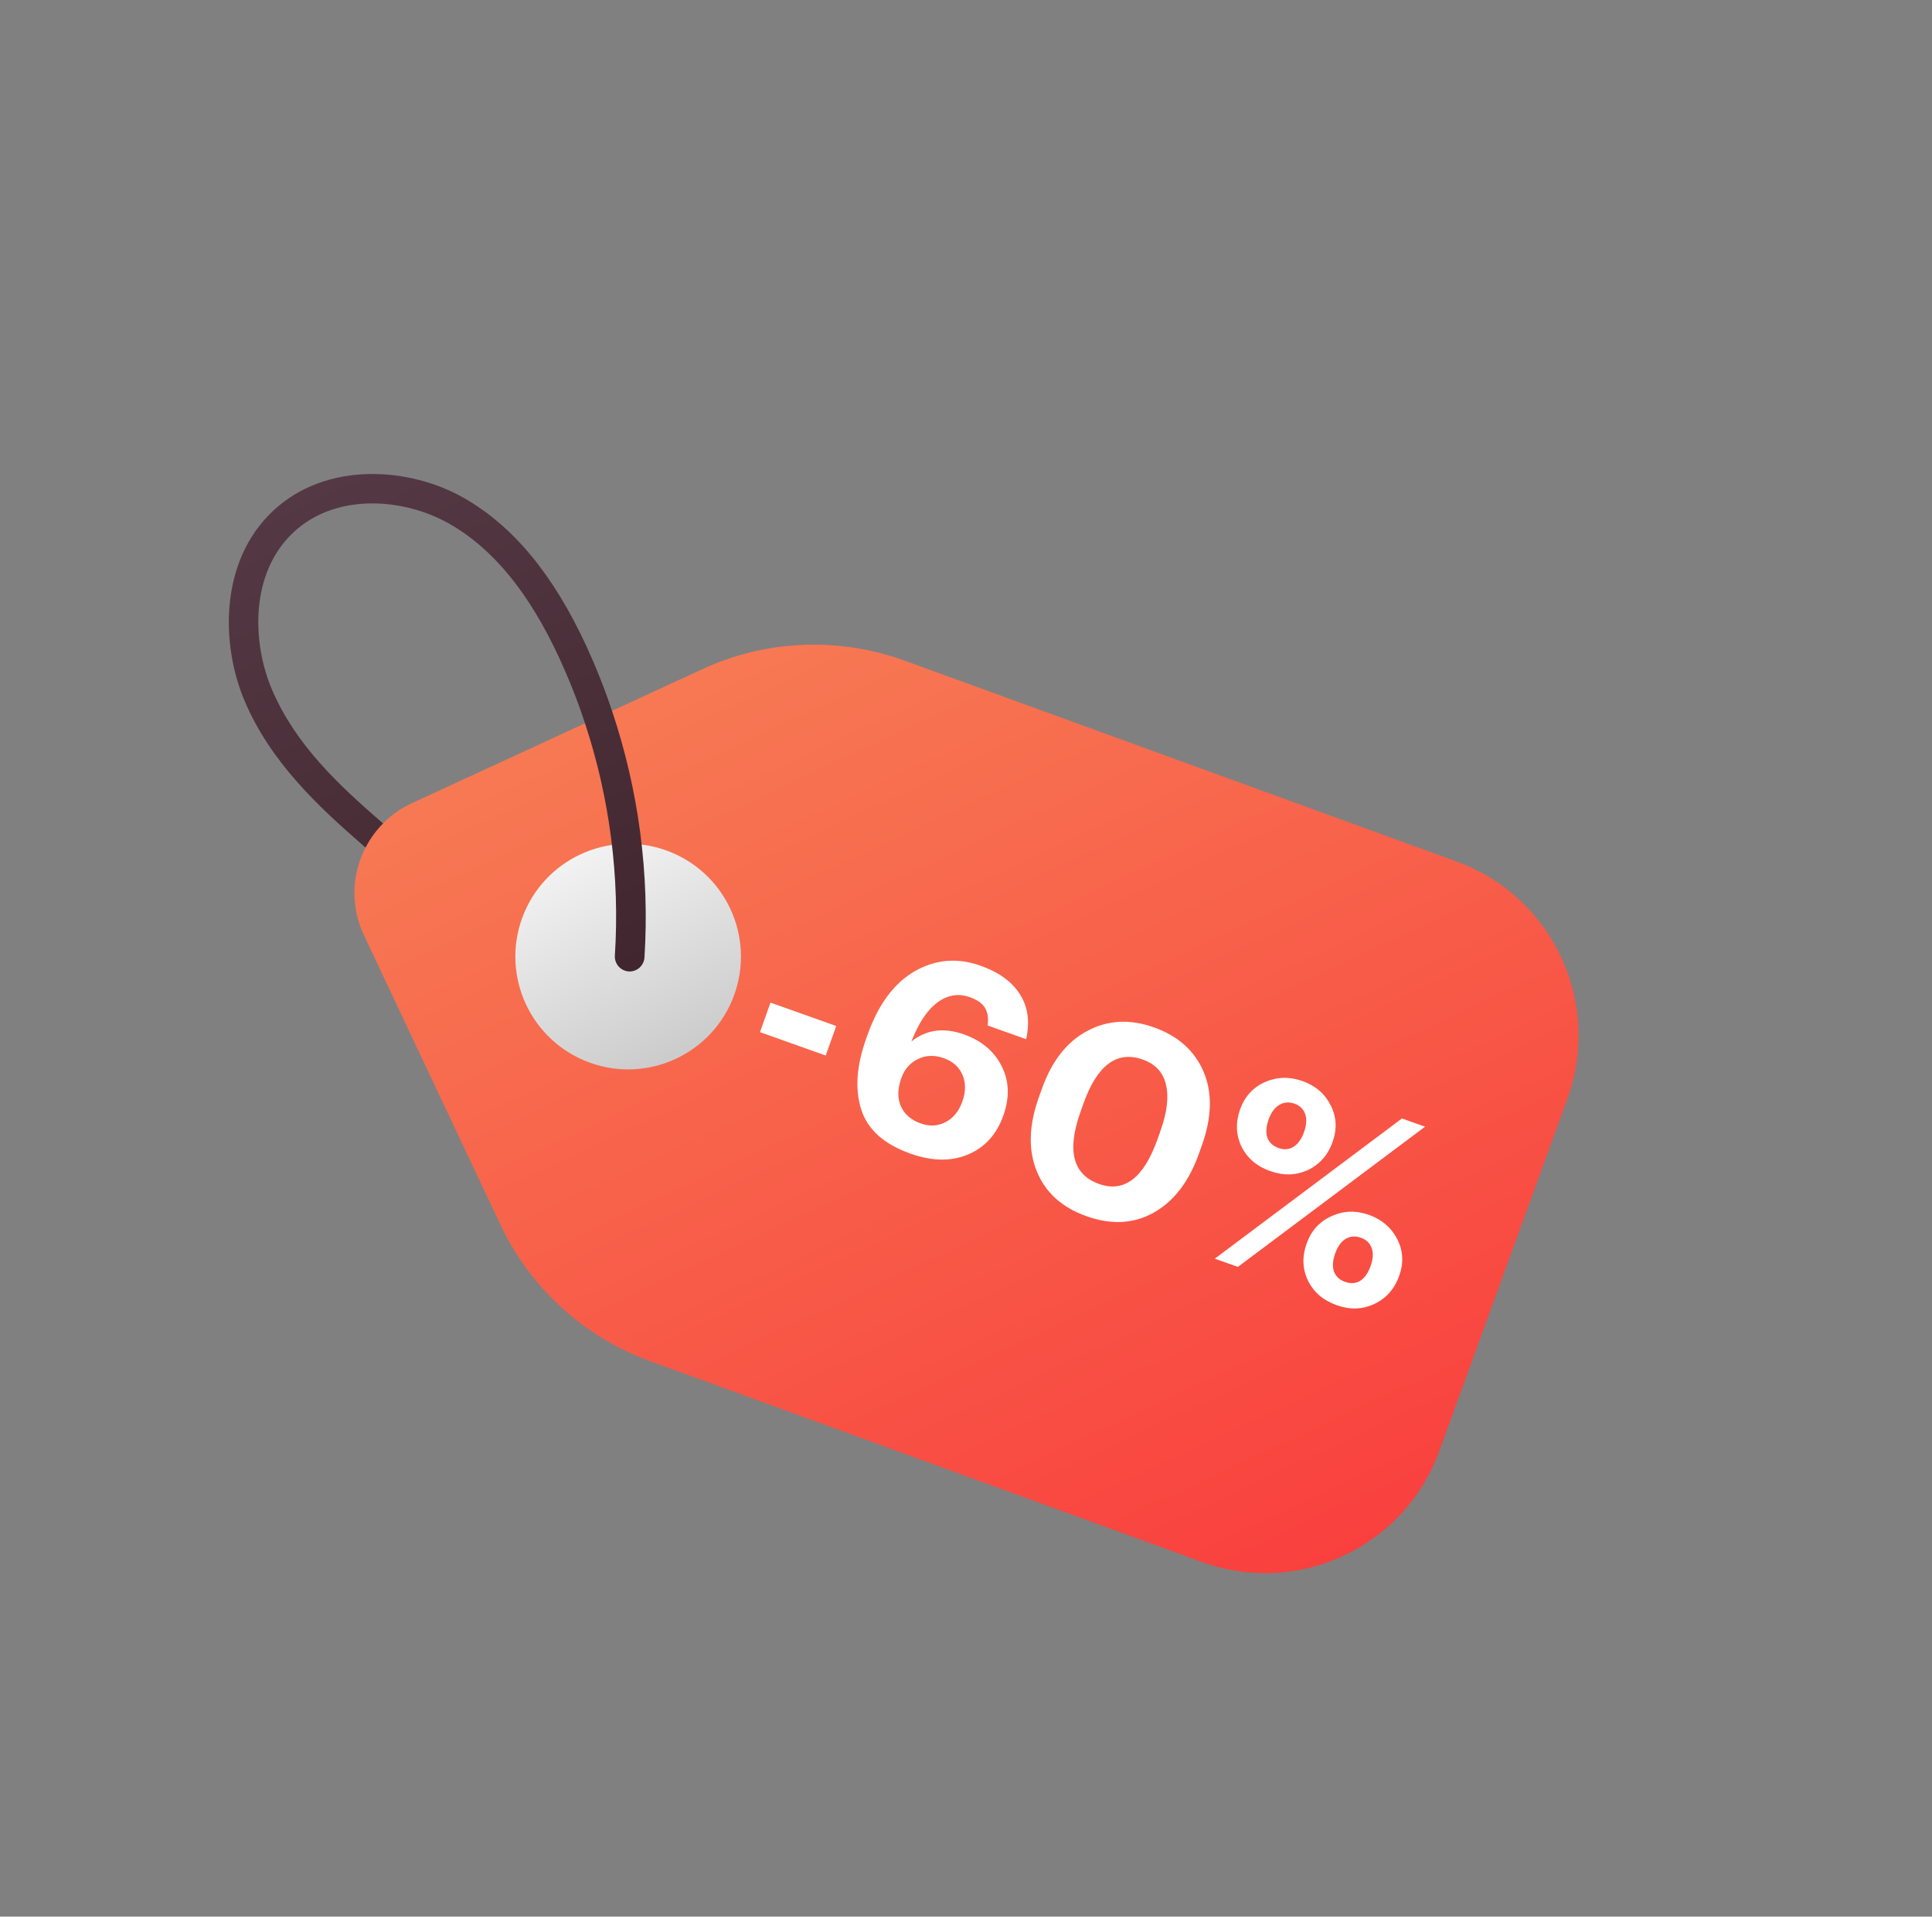
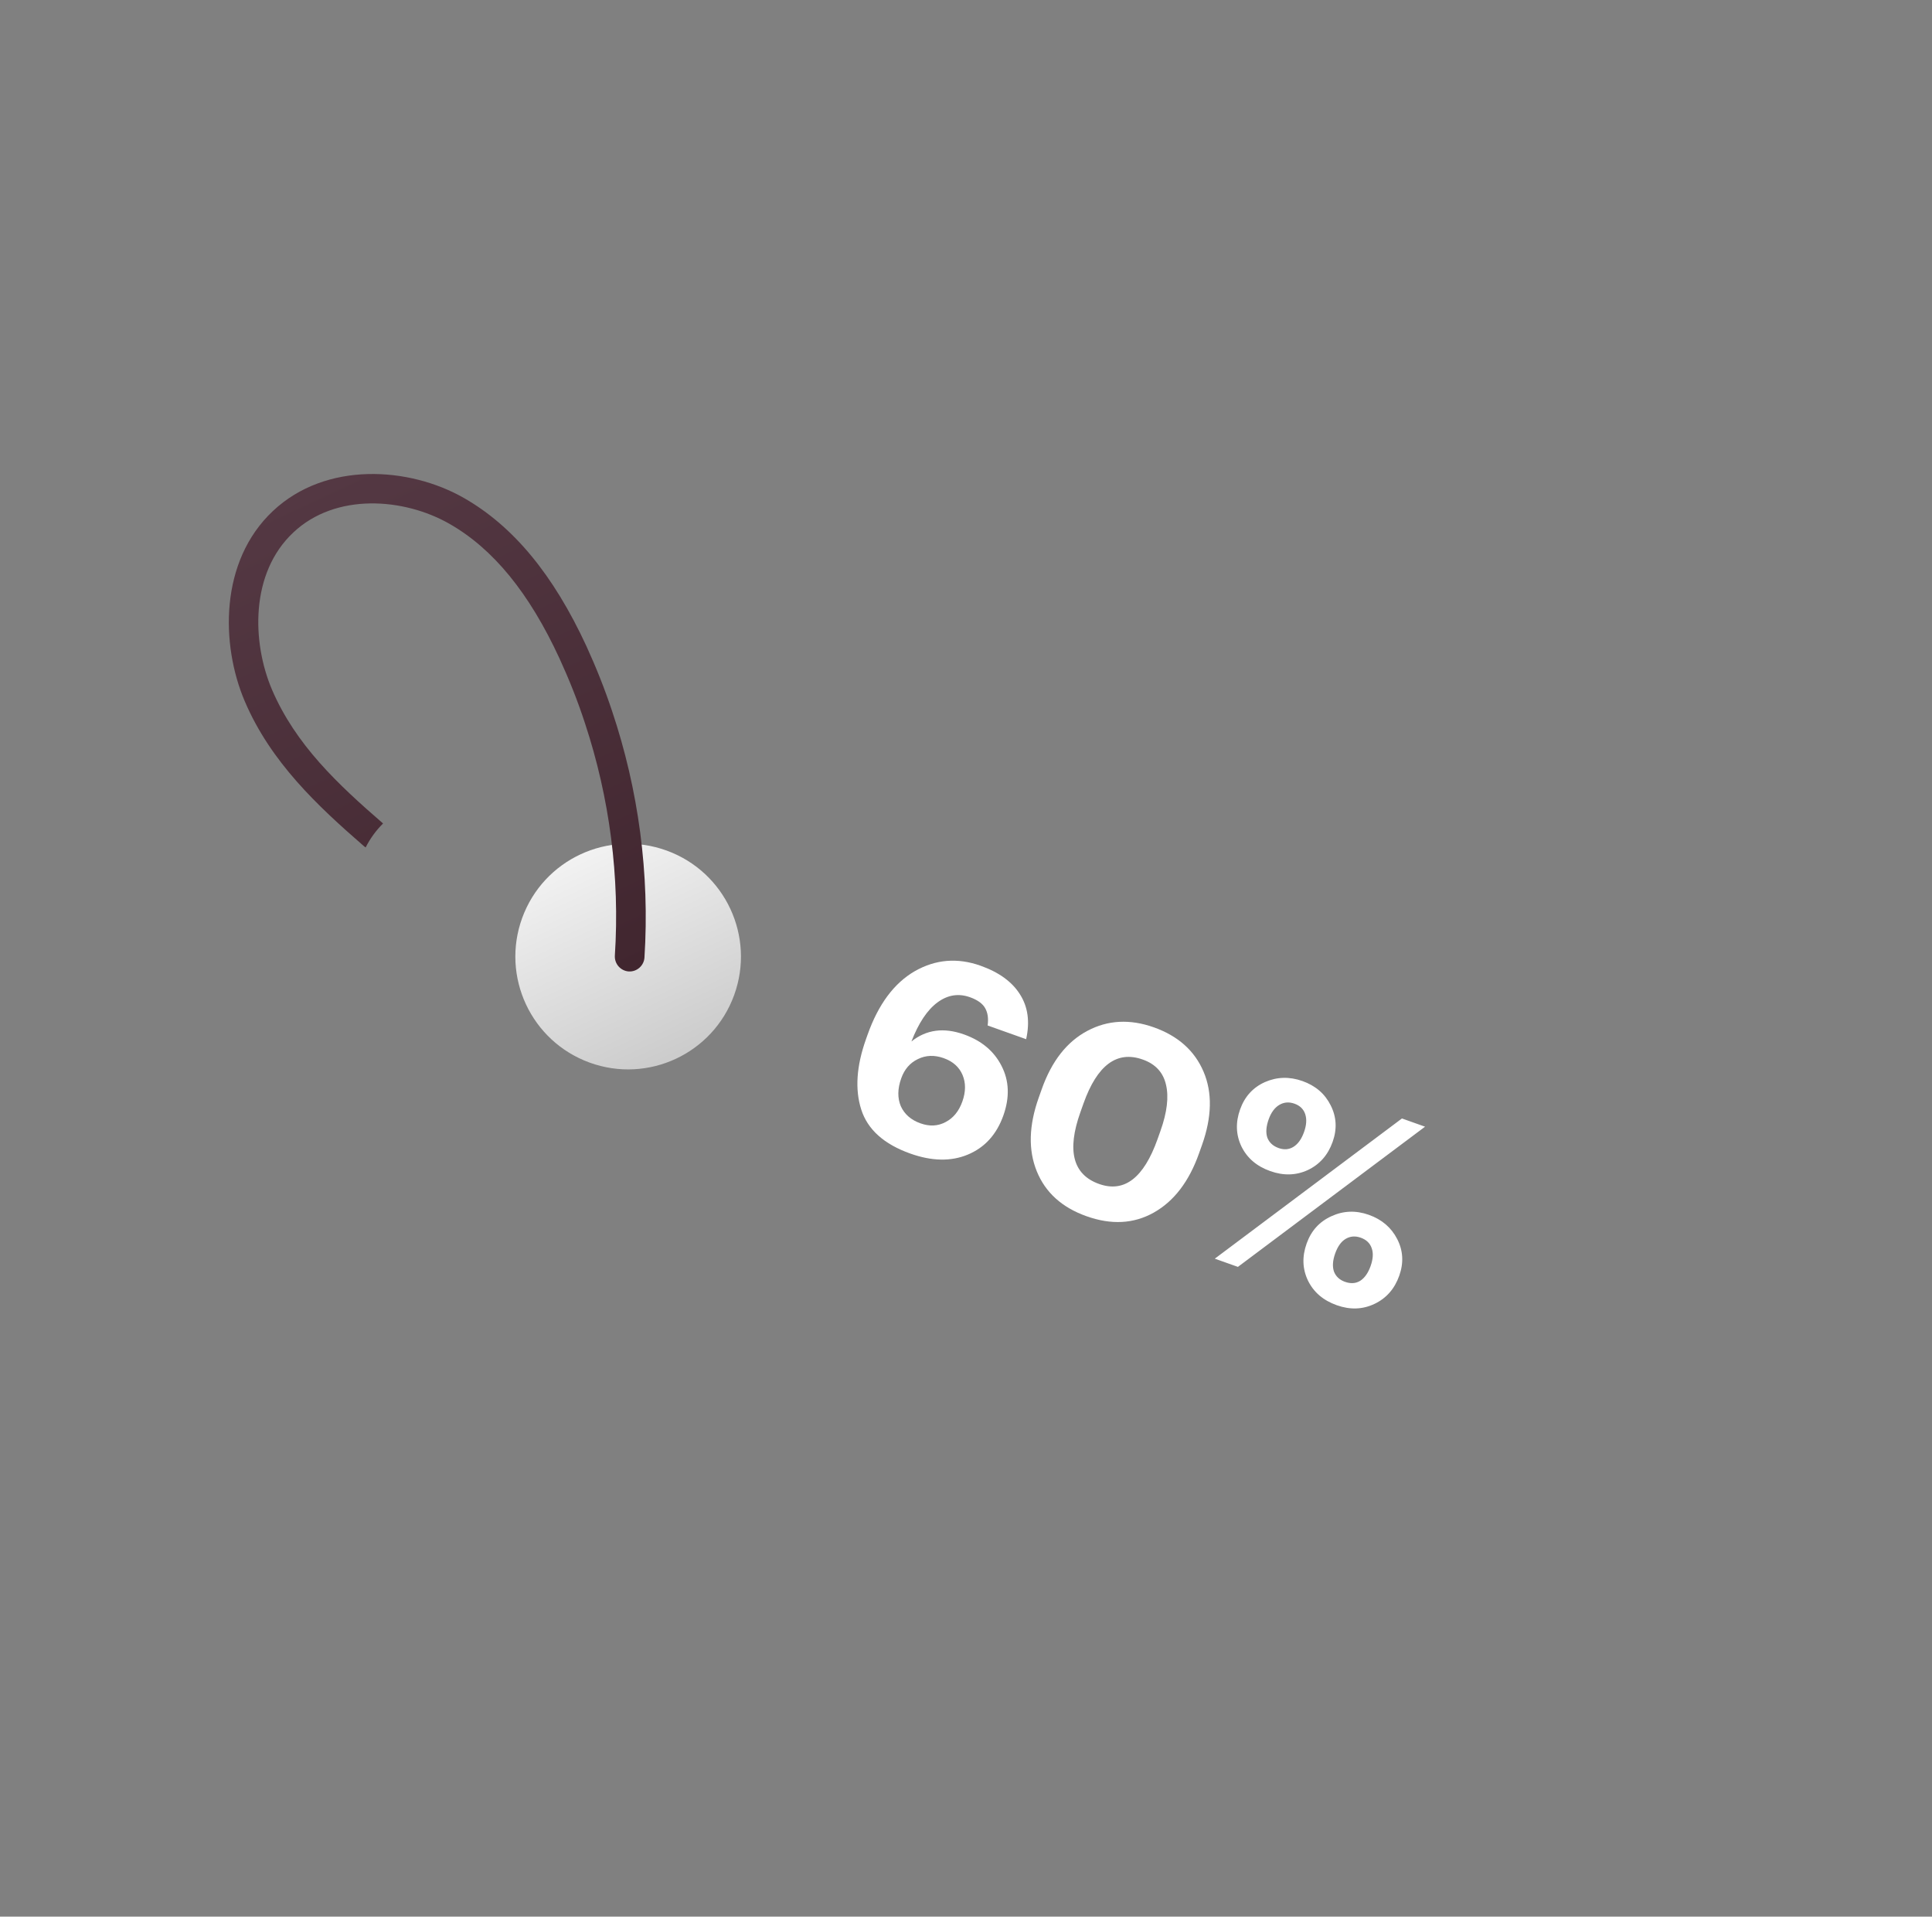
<svg xmlns="http://www.w3.org/2000/svg" width="122" height="121" viewBox="0 0 122 121" fill="none">
  <rect x="0" y="0" width="122" height="121" fill="#808080" stroke="none" />
  <g clip-path="url(#clip0_1482_723)">
-     <path d="M57.141 41.713L91.992 54.394C98.054 56.599 101.182 63.305 98.973 69.376L90.88 91.62C88.671 97.69 81.965 100.818 75.903 98.612L41.052 85.932C36.88 84.414 33.478 81.314 31.593 77.302L22.98 59.04C21.501 55.899 22.861 52.16 26.013 50.704L44.348 42.247C48.37 40.384 52.969 40.195 57.141 41.713Z" fill="url(#paint0_linear_1482_723)" />
    <path d="M42.1 53.699C45.797 55.044 47.703 59.13 46.358 62.826C45.013 66.522 40.927 68.428 37.23 67.083C33.534 65.739 31.629 61.652 32.973 57.956C34.318 54.26 38.404 52.354 42.1 53.699Z" fill="url(#paint1_linear_1482_723)" />
    <path d="M37.034 40.8C37.645 42.133 38.185 43.49 38.645 44.873C40.327 49.873 41.031 55.184 40.696 60.454C40.664 60.951 40.232 61.358 39.702 61.33C39.455 61.312 39.225 61.197 39.061 61.012C38.897 60.826 38.813 60.583 38.826 60.336C39.149 55.37 38.499 50.374 36.939 45.658C36.488 44.271 35.944 42.906 35.336 41.581C33.418 37.424 31.14 34.641 28.374 33.065C25.509 31.432 21.196 31.093 18.519 33.62C15.787 36.183 15.906 40.551 17.171 43.528C18.665 47.017 21.334 49.514 24.189 51.987C23.744 52.429 23.373 52.94 23.09 53.5C23.045 53.469 23 53.439 22.963 53.404C20.068 50.889 17.092 48.112 15.454 44.267C13.937 40.706 13.851 35.437 17.235 32.26C20.581 29.112 25.839 29.464 29.296 31.439C32.416 33.221 34.945 36.279 37.034 40.8Z" fill="url(#paint2_linear_1482_723)" />
-     <path d="M47.992 65.162L48.655 63.298L52.804 64.773L52.141 66.637L47.992 65.162Z" fill="white" />
    <path d="M57.484 72.827C55.821 72.235 54.787 71.308 54.384 70.045C53.981 68.782 54.081 67.302 54.684 65.606L54.788 65.314C55.468 63.402 56.459 62.069 57.762 61.315C59.075 60.565 60.461 60.449 61.92 60.968C63.087 61.383 63.918 61.988 64.414 62.785C64.913 63.571 65.041 64.511 64.798 65.606L62.367 64.741C62.427 64.3 62.374 63.934 62.209 63.645C62.045 63.355 61.725 63.125 61.249 62.956C60.525 62.699 59.841 62.809 59.197 63.285C58.553 63.762 58.005 64.584 57.554 65.75C58.49 65 59.596 64.851 60.871 65.305C61.984 65.7 62.776 66.365 63.247 67.299C63.729 68.237 63.766 69.279 63.359 70.424C62.932 71.624 62.183 72.447 61.112 72.893C60.055 73.333 58.846 73.311 57.484 72.827ZM58.126 70.919C58.699 71.123 59.225 71.097 59.705 70.841C60.196 70.59 60.551 70.156 60.77 69.541C60.989 68.925 60.993 68.366 60.782 67.865C60.571 67.364 60.173 67.01 59.59 66.802C59.006 66.595 58.464 66.615 57.962 66.862C57.464 67.099 57.113 67.504 56.91 68.077C56.675 68.736 56.667 69.323 56.885 69.839C57.118 70.348 57.532 70.708 58.126 70.919Z" fill="white" />
    <path d="M69.406 74.747C70.994 75.311 72.224 74.368 73.096 71.915L73.28 71.396C73.699 70.219 73.815 69.243 73.627 68.471C73.45 67.702 72.962 67.175 72.162 66.891C70.531 66.311 69.283 67.237 68.418 69.668L68.222 70.219C67.358 72.65 67.752 74.159 69.406 74.747ZM68.609 76.782C67.064 76.233 66.018 75.289 65.472 73.951C64.925 72.612 64.965 71.062 65.591 69.301L65.787 68.75C66.413 66.989 67.371 65.766 68.662 65.081C69.952 64.395 71.354 64.322 72.866 64.859C74.39 65.401 75.434 66.332 75.999 67.653C76.564 68.973 76.531 70.52 75.901 72.292L75.711 72.826C75.081 74.598 74.128 75.842 72.852 76.556C71.59 77.264 70.176 77.339 68.609 76.782Z" fill="white" />
-     <path d="M80.745 72.48C81.091 72.603 81.405 72.575 81.688 72.396C81.971 72.216 82.191 71.905 82.348 71.462C82.502 71.03 82.526 70.655 82.42 70.337C82.314 70.02 82.088 69.799 81.742 69.677C81.396 69.554 81.076 69.58 80.783 69.755C80.489 69.931 80.266 70.235 80.112 70.667C79.951 71.121 79.923 71.507 80.029 71.824C80.15 72.135 80.388 72.354 80.745 72.48ZM80.21 73.933C79.357 73.63 78.75 73.11 78.391 72.374C78.043 71.641 78.015 70.865 78.307 70.044C78.595 69.233 79.116 68.658 79.87 68.317C80.635 67.981 81.428 67.958 82.249 68.25C83.07 68.542 83.662 69.051 84.025 69.776C84.398 70.505 84.441 71.275 84.153 72.086C83.857 72.918 83.336 73.511 82.589 73.866C81.846 74.21 81.053 74.233 80.21 73.933ZM76.711 79.462L88.529 70.611L89.988 71.13L78.17 79.981L76.711 79.462ZM84.935 80.925C85.292 81.052 85.609 81.031 85.888 80.863C86.171 80.683 86.391 80.372 86.549 79.929C86.706 79.486 86.73 79.111 86.62 78.805C86.514 78.487 86.283 78.265 85.926 78.138C85.581 78.015 85.261 78.041 84.967 78.217C84.688 78.385 84.47 78.691 84.312 79.134C84.155 79.577 84.129 79.957 84.235 80.275C84.356 80.586 84.589 80.803 84.935 80.925ZM84.411 82.4C83.557 82.097 82.951 81.577 82.592 80.841C82.244 80.109 82.216 79.332 82.508 78.511C82.796 77.7 83.317 77.125 84.071 76.784C84.829 76.433 85.618 76.404 86.439 76.695C87.26 76.987 87.858 77.498 88.231 78.227C88.605 78.956 88.647 79.726 88.359 80.537C88.064 81.368 87.542 81.962 86.795 82.317C86.048 82.672 85.254 82.7 84.411 82.4Z" fill="white" />
+     <path d="M80.745 72.48C81.091 72.603 81.405 72.575 81.688 72.396C81.971 72.216 82.191 71.905 82.348 71.462C82.502 71.03 82.526 70.655 82.42 70.337C82.314 70.02 82.088 69.799 81.742 69.677C81.396 69.554 81.076 69.58 80.783 69.755C80.489 69.931 80.266 70.235 80.112 70.667C79.951 71.121 79.923 71.507 80.029 71.824C80.15 72.135 80.388 72.354 80.745 72.48ZM80.21 73.933C79.357 73.63 78.75 73.11 78.391 72.374C78.043 71.641 78.015 70.865 78.307 70.044C78.595 69.233 79.116 68.658 79.87 68.317C80.635 67.981 81.428 67.958 82.249 68.25C83.07 68.542 83.662 69.051 84.025 69.776C84.398 70.505 84.441 71.275 84.153 72.086C83.857 72.918 83.336 73.511 82.589 73.866C81.846 74.21 81.053 74.233 80.21 73.933ZM76.711 79.462L88.529 70.611L89.988 71.13L78.17 79.981ZM84.935 80.925C85.292 81.052 85.609 81.031 85.888 80.863C86.171 80.683 86.391 80.372 86.549 79.929C86.706 79.486 86.73 79.111 86.62 78.805C86.514 78.487 86.283 78.265 85.926 78.138C85.581 78.015 85.261 78.041 84.967 78.217C84.688 78.385 84.47 78.691 84.312 79.134C84.155 79.577 84.129 79.957 84.235 80.275C84.356 80.586 84.589 80.803 84.935 80.925ZM84.411 82.4C83.557 82.097 82.951 81.577 82.592 80.841C82.244 80.109 82.216 79.332 82.508 78.511C82.796 77.7 83.317 77.125 84.071 76.784C84.829 76.433 85.618 76.404 86.439 76.695C87.26 76.987 87.858 77.498 88.231 78.227C88.605 78.956 88.647 79.726 88.359 80.537C88.064 81.368 87.542 81.962 86.795 82.317C86.048 82.672 85.254 82.7 84.411 82.4Z" fill="white" />
  </g>
  <defs>
    <linearGradient id="paint0_linear_1482_723" x1="79.822" y1="100.558" x2="51.108" y2="38.998" gradientUnits="userSpaceOnUse">
      <stop stop-color="#F9403E" />
      <stop offset="1" stop-color="#F77953" />
    </linearGradient>
    <linearGradient id="paint1_linear_1482_723" x1="42.676" y1="66.845" x2="36.655" y2="53.937" gradientUnits="userSpaceOnUse">
      <stop offset="0.017" stop-color="#CCCCCC" />
      <stop offset="1" stop-color="#F2F2F2" />
    </linearGradient>
    <linearGradient id="paint2_linear_1482_723" x1="35.892" y1="63.23" x2="20.52" y2="30.273" gradientUnits="userSpaceOnUse">
      <stop stop-color="#41262F" />
      <stop offset="1" stop-color="#543843" />
    </linearGradient>
    <clipPath id="clip0_1482_723">
      <rect width="90.987" height="90.987" fill="white" transform="translate(0.336 38.462) rotate(-25.006)" />
    </clipPath>
  </defs>
</svg>